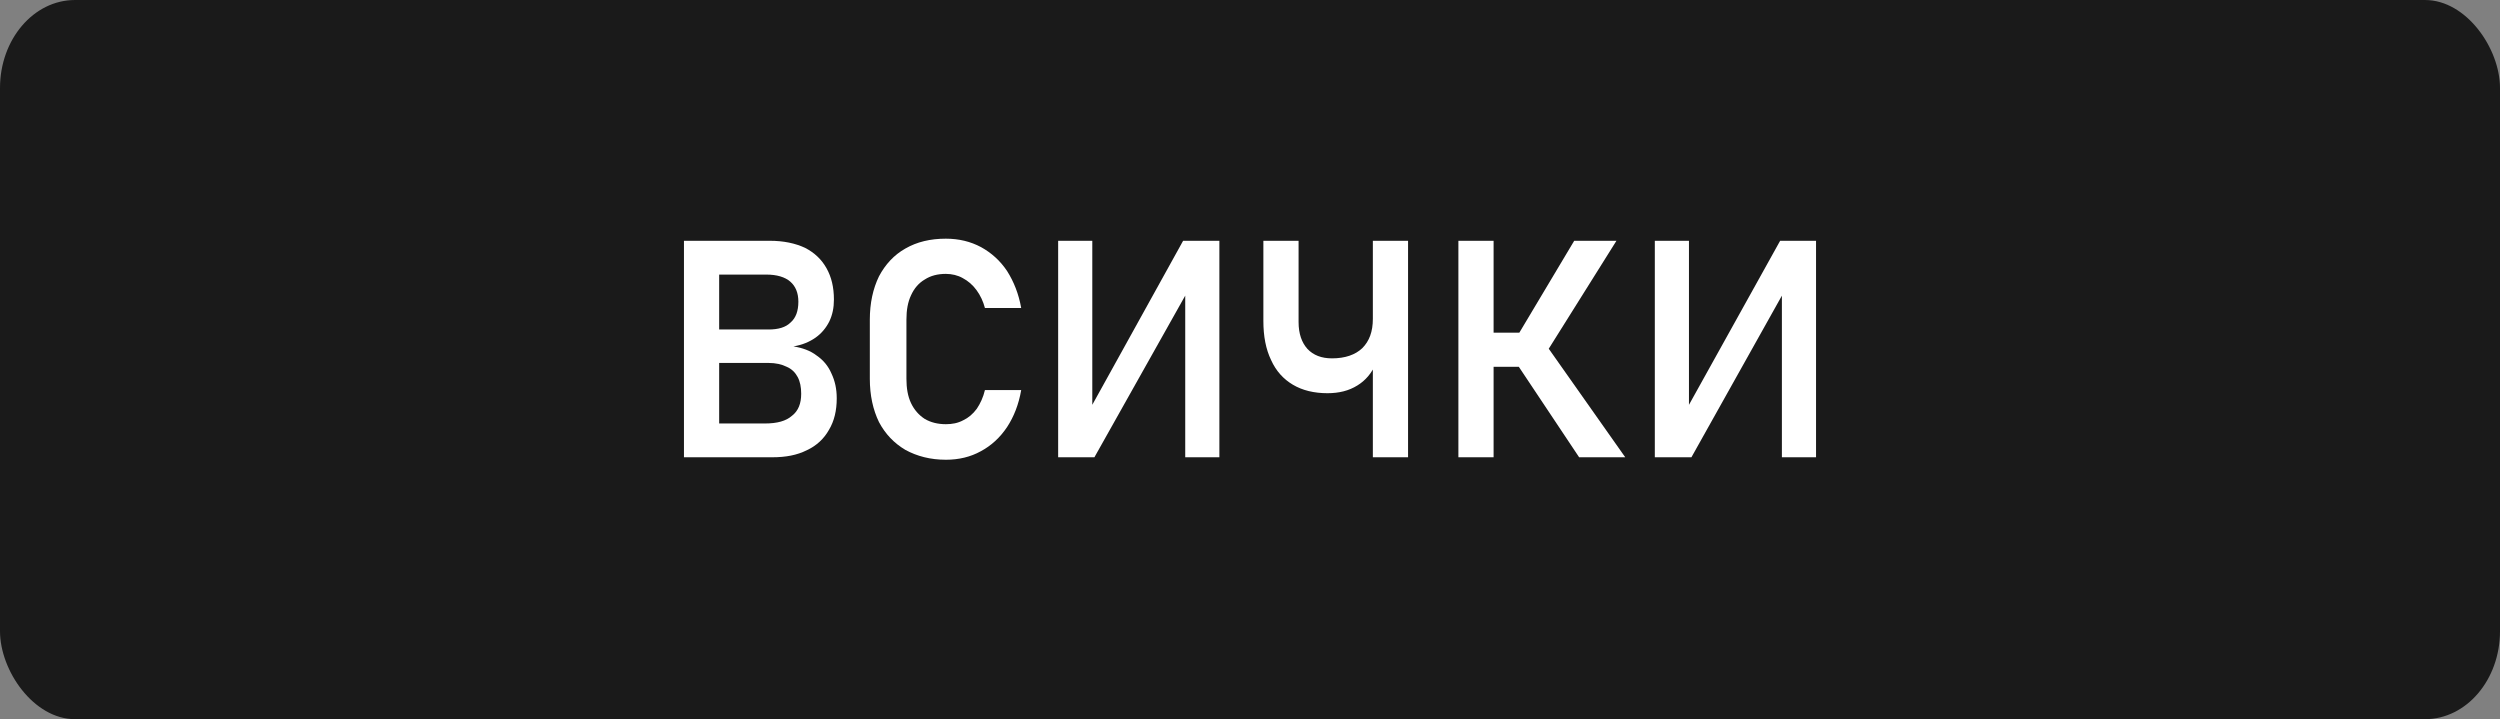
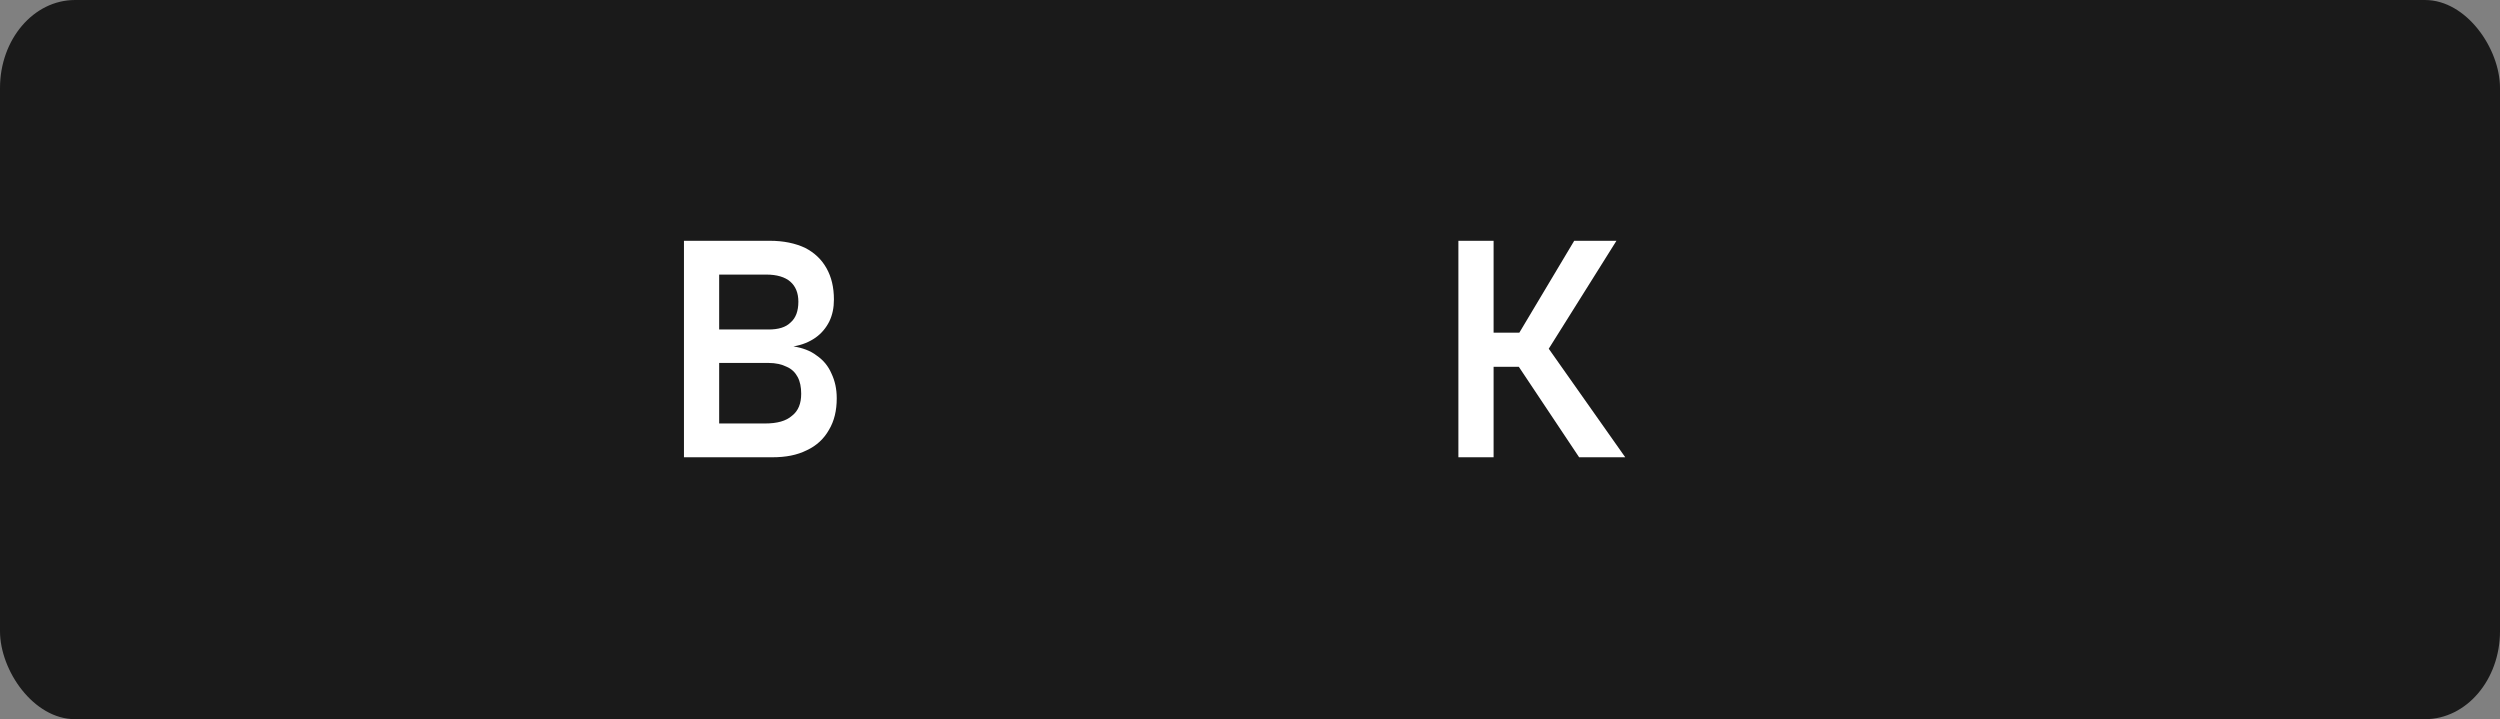
<svg xmlns="http://www.w3.org/2000/svg" xml:space="preserve" width="146px" height="42px" version="1.1" shape-rendering="geometricPrecision" text-rendering="geometricPrecision" image-rendering="optimizeQuality" fill-rule="evenodd" clip-rule="evenodd" viewBox="0 0 71020 20430">
  <rect x="0" y="0" width="71020" height="20430" fill="#808080" stroke="none" />
  <g id="Layer_x0020_1">
    <rect fill="#1A1A1A" width="71020" height="20430" rx="2130" ry="2500" />
    <path fill="white" fill-rule="nonzero" d="M19930 12030l1800 0c350,0 600,-70 770,-220 180,-140 260,-350 260,-620l0 -10c0,-180 -30,-340 -100,-470 -70,-130 -170,-230 -310,-290 -140,-70 -310,-110 -520,-110l-1900 0 0 -950 1900 0c280,0 490,-60 630,-200 150,-130 220,-330 220,-590l0 0c0,-250 -80,-440 -230,-570 -150,-130 -380,-200 -680,-200l-1840 0 0 -960 1940 0c390,0 720,70 1000,200 270,140 470,330 610,580 140,250 210,540 210,890l0 0c0,230 -40,430 -130,620 -90,180 -220,340 -390,460 -170,120 -380,210 -630,250 250,40 480,120 660,260 190,130 330,300 420,510 100,210 150,440 150,700l0 10c0,340 -70,640 -220,890 -140,250 -350,450 -630,580 -280,140 -600,200 -980,200l-2010 0 0 -960zm-500 -5190l1000 0 0 6150 -1000 0 0 -6150z" />
-     <path id="_1" fill="white" fill-rule="nonzero" d="M26870 13060c-440,0 -820,-100 -1150,-280 -320,-190 -570,-450 -750,-790 -170,-350 -260,-760 -260,-1230l0 -1680c0,-470 90,-880 260,-1230 180,-340 430,-610 750,-790 330,-190 710,-280 1150,-280 370,0 700,80 1000,240 290,160 540,380 740,680 190,300 330,650 400,1050l0 0 -1030 0 0 0c-50,-190 -130,-360 -240,-510 -110,-150 -240,-260 -390,-340 -140,-80 -310,-120 -480,-120 -230,0 -430,50 -600,160 -170,100 -300,250 -390,450 -90,190 -130,420 -130,690l0 1680c0,270 40,500 130,690 90,190 220,340 390,450 170,100 370,150 600,150 180,0 340,-30 490,-110 150,-70 280,-180 390,-330 100,-150 180,-320 230,-530l0 0 1030 0 0 0c-70,410 -210,760 -400,1050 -200,300 -450,530 -750,690 -290,160 -620,240 -990,240z" />
-     <polygon id="_2" fill="white" fill-rule="nonzero" points="33670,12990 33670,8110 33770,8220 31090,12990 30060,12990 30060,6840 31030,6840 31030,11790 30930,11680 33610,6840 34640,6840 34640,12990 " />
-     <path id="_3" fill="white" fill-rule="nonzero" d="M39000 6840l1000 0 0 6150 -1000 0 0 -6150zm-1290 4330c-380,0 -710,-80 -980,-240 -270,-160 -480,-390 -620,-700 -150,-310 -220,-680 -220,-1110l0 -2280 1000 0 0 2310c0,330 90,580 250,760 170,180 400,270 700,270 370,0 660,-100 860,-290 200,-200 300,-470 300,-830l0 -480 270 0 0 730c0,390 -60,730 -180,1010 -120,280 -300,490 -530,630 -240,150 -520,220 -850,220z" />
    <path id="_4" fill="white" fill-rule="nonzero" d="M43060 9620l1660 -2780 1200 0 -2220 3540 -640 -760zm0 670l890 -450 2220 3150 -1310 0 -1800 -2700zm-1630 -3450l1000 0 0 6150 -1000 0 0 -6150zm450 2610l2030 0 0 970 -2030 0 0 -970z" />
-     <polygon id="_5" fill="white" fill-rule="nonzero" points="50620,12990 50620,8110 50720,8220 48050,12990 47010,12990 47010,6840 47980,6840 47980,11790 47880,11680 50570,6840 51590,6840 51590,12990 " />
  </g>
</svg>